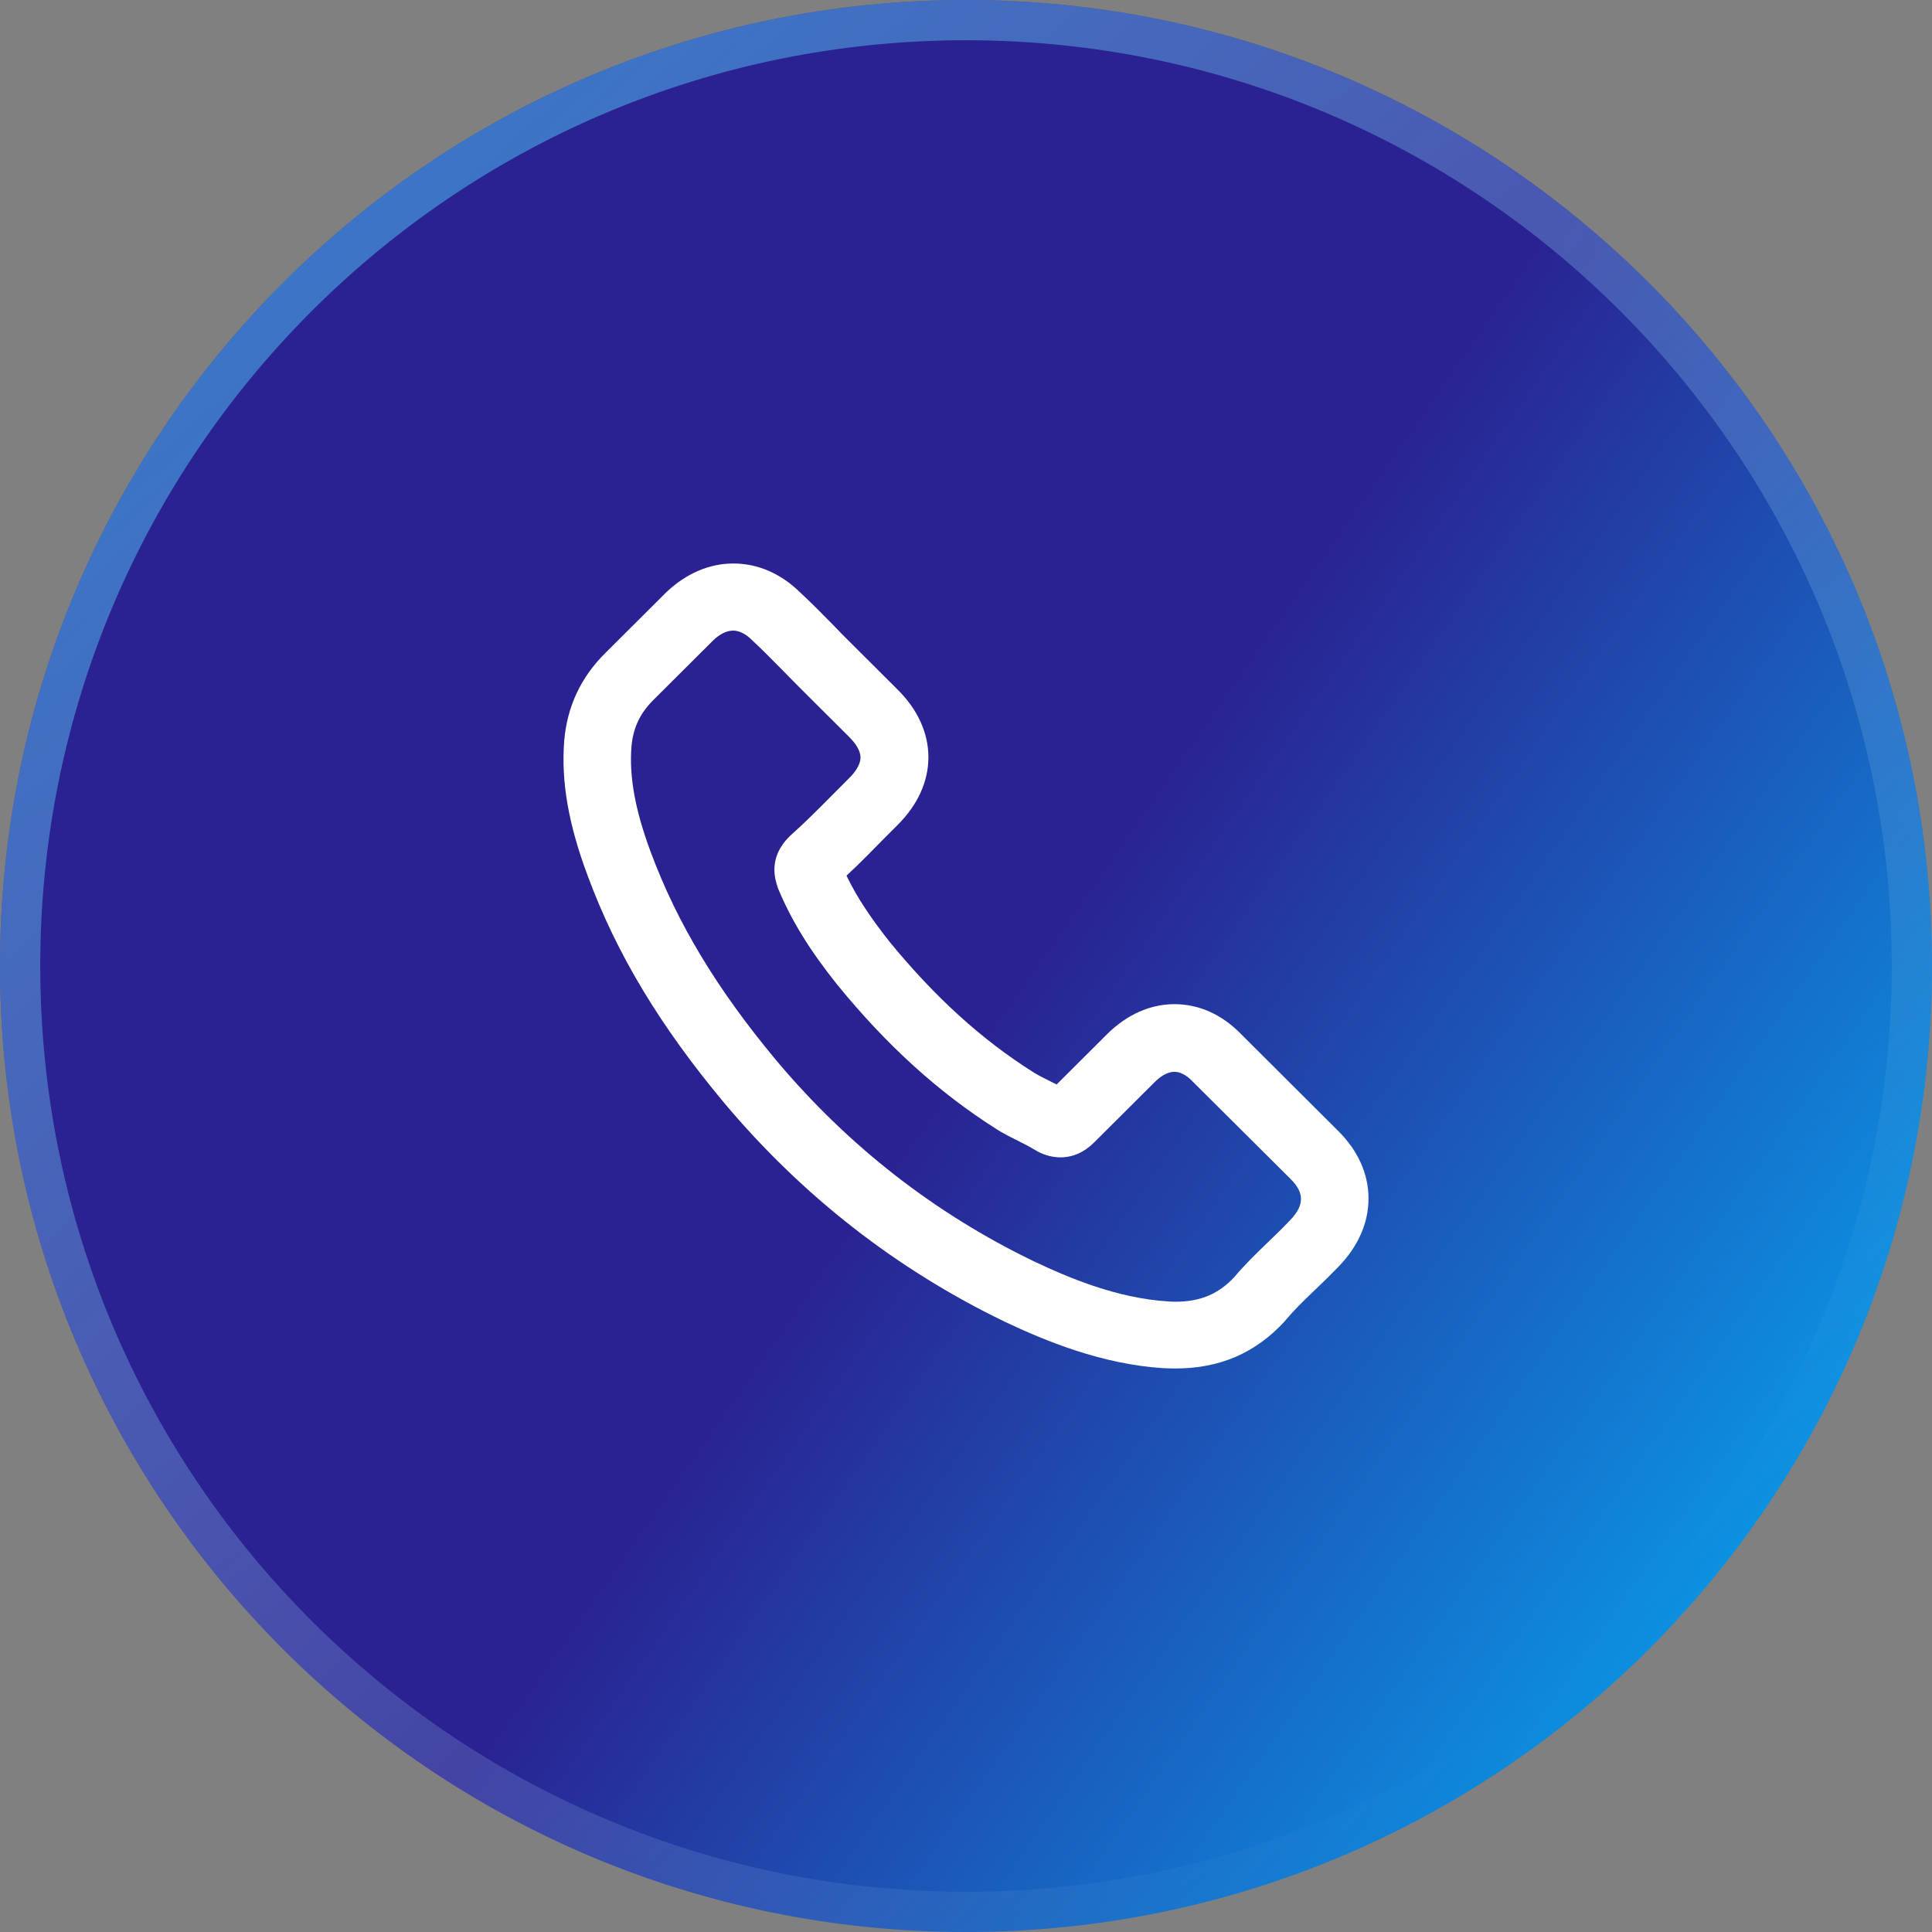
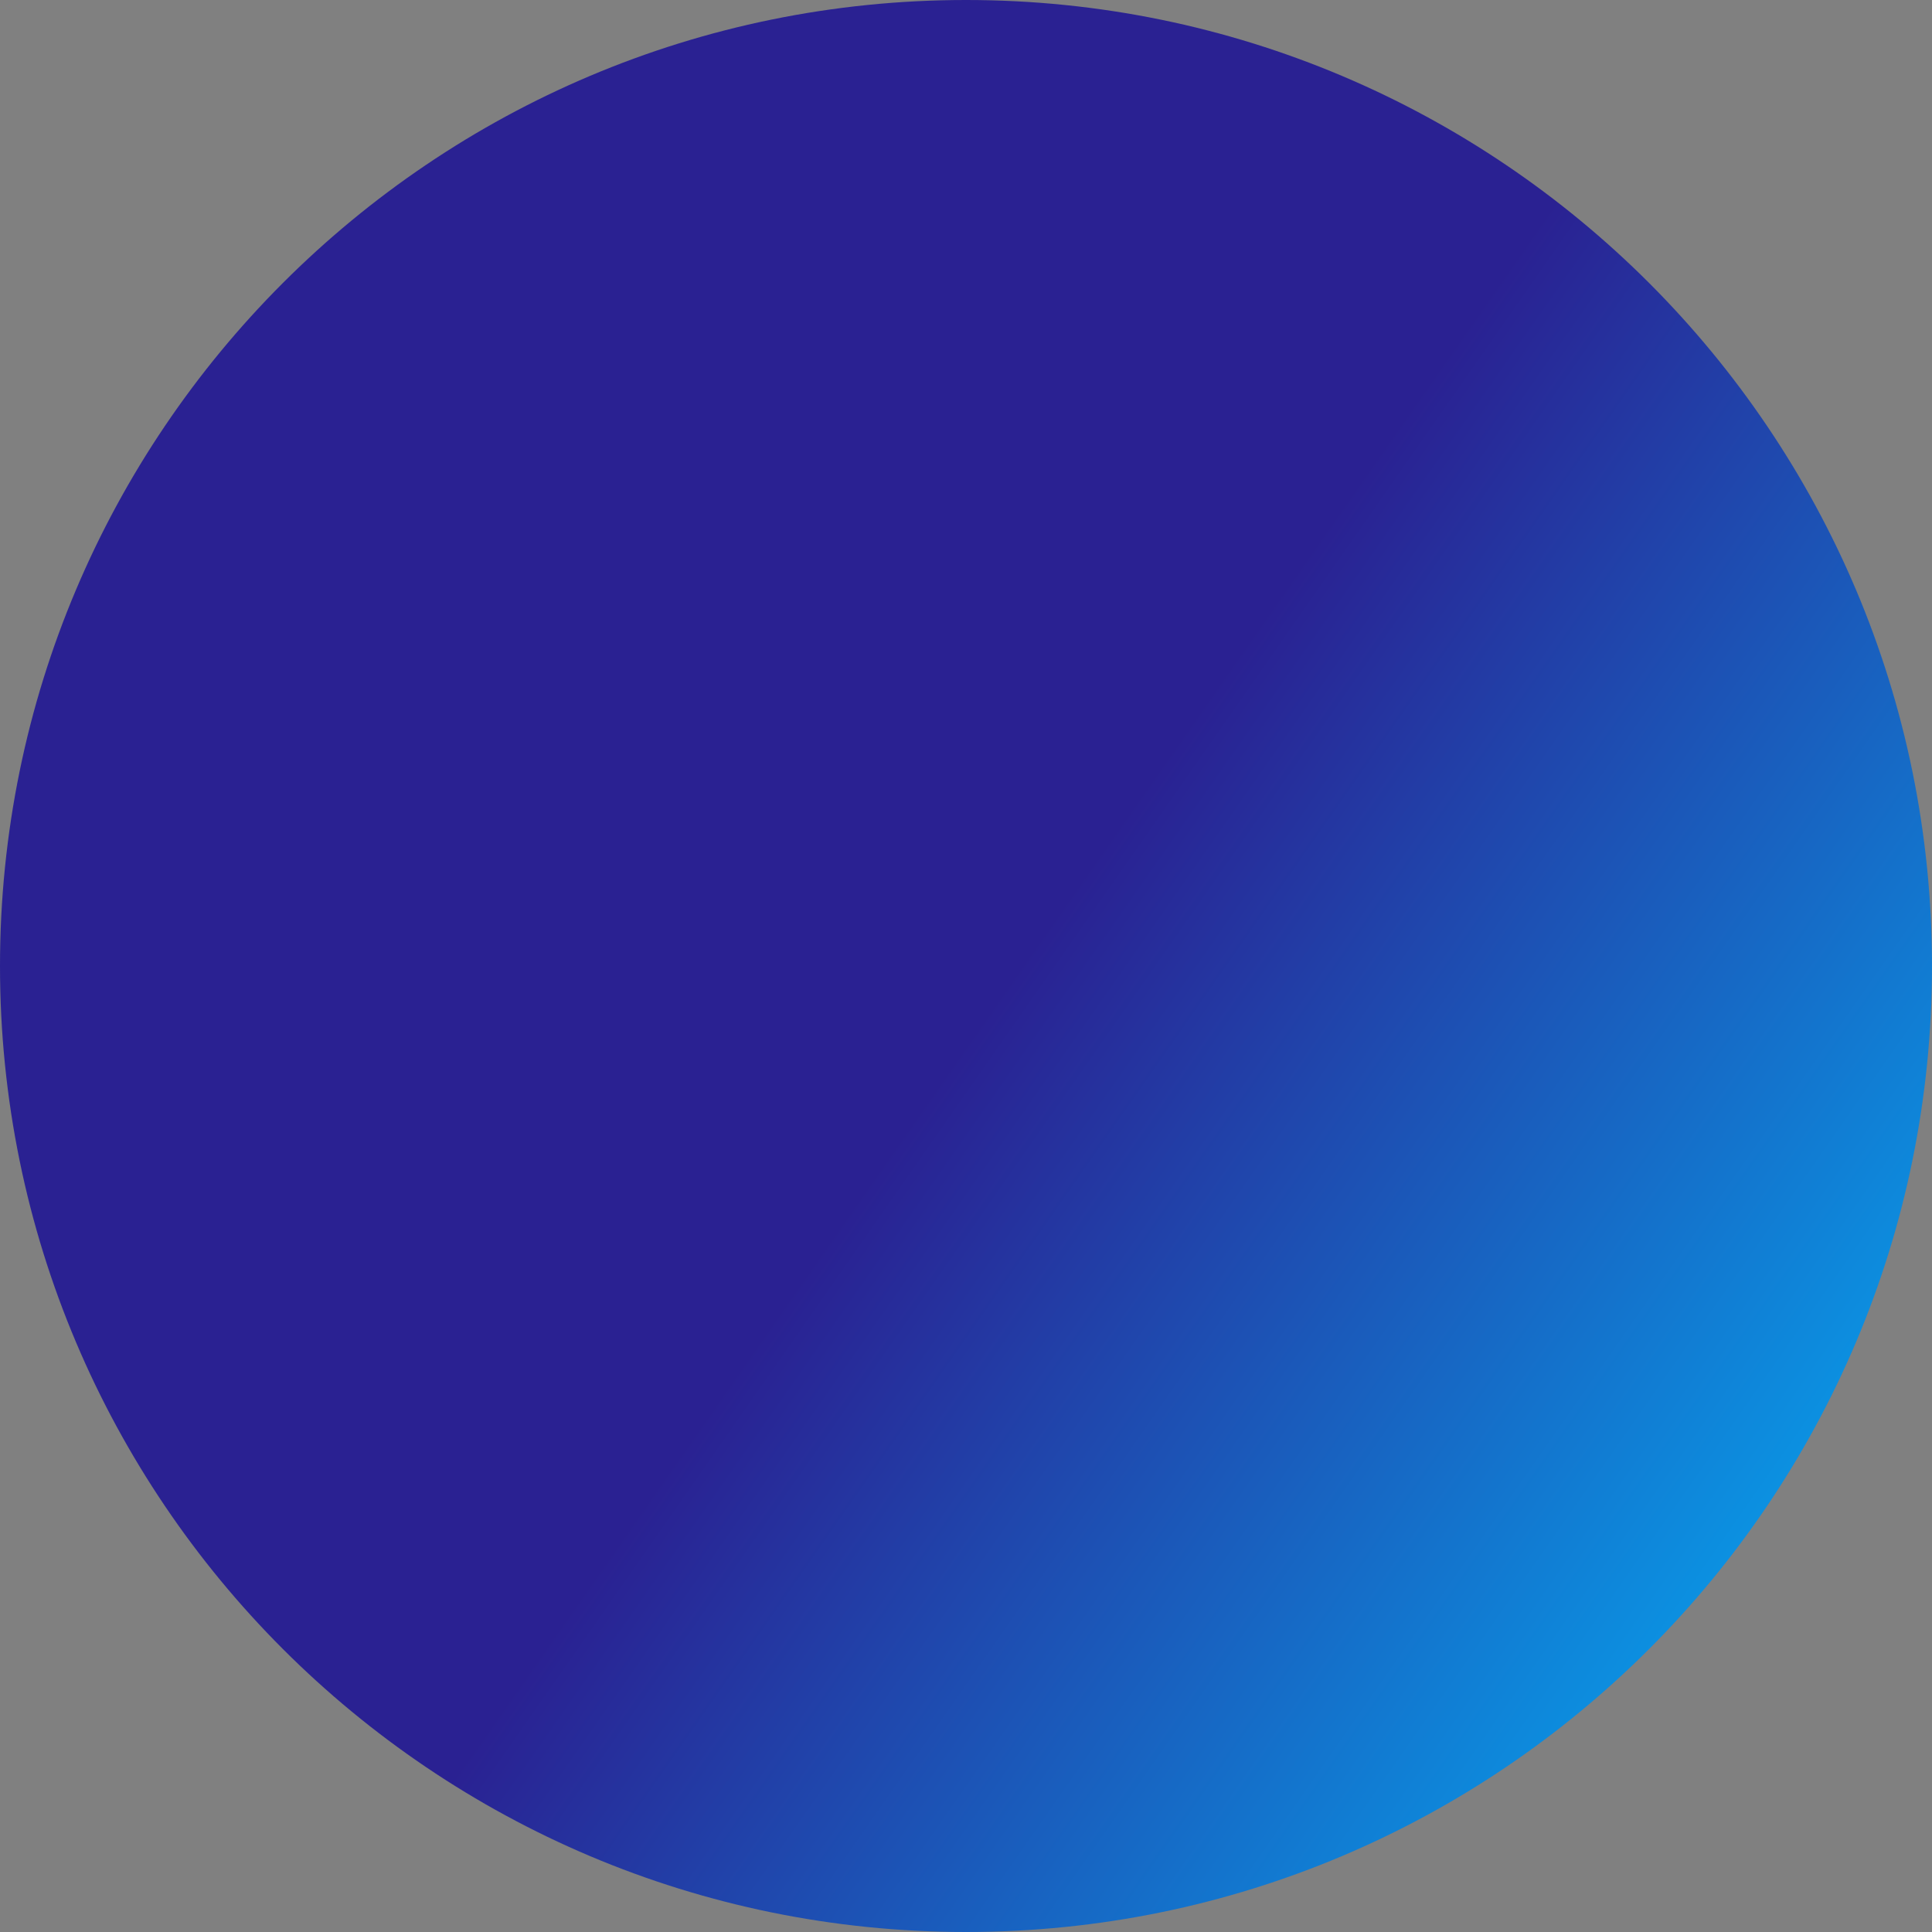
<svg xmlns="http://www.w3.org/2000/svg" width="48" height="48" viewBox="0 0 48 48" fill="none">
  <rect x="0" y="0" width="48" height="48" fill="#808080" stroke="none" />
  <path d="M48 24C48 37.255 37.255 48 24 48C10.745 48 0 37.255 0 24C0 10.745 10.745 0 24 0C37.255 0 48 10.745 48 24Z" fill="url(#paint0_linear_865_24145)" />
-   <path d="M47.5 24C47.5 36.979 36.979 47.5 24 47.5C11.021 47.5 0.5 36.979 0.5 24C0.5 11.021 11.021 0.5 24 0.5C36.979 0.5 47.5 11.021 47.5 24Z" stroke="url(#paint1_linear_865_24145)" stroke-opacity="0.5" />
-   <path d="M33.251 28.102L30.841 25.699C30.365 25.207 29.79 24.948 29.181 24.948C28.575 24.948 27.996 25.207 27.506 25.693L26.251 26.944C26.188 26.912 26.127 26.881 26.071 26.853C25.923 26.78 25.781 26.708 25.66 26.631C24.386 25.826 23.226 24.771 22.11 23.409C21.618 22.789 21.278 22.269 21.031 21.756C21.349 21.46 21.648 21.157 21.932 20.866C22.051 20.745 22.177 20.62 22.298 20.499C22.8 19.999 23.066 19.416 23.066 18.814C23.066 18.209 22.8 17.626 22.298 17.13L21.102 15.937C20.966 15.802 20.836 15.671 20.703 15.531L20.697 15.525C20.435 15.257 20.154 14.973 19.872 14.712C19.395 14.246 18.823 14 18.22 14C17.621 14 17.044 14.248 16.552 14.716L15.043 16.22C14.434 16.821 14.089 17.555 14.018 18.403C13.938 19.412 14.122 20.477 14.598 21.75C15.314 23.691 16.394 25.487 17.993 27.402C19.931 29.71 22.272 31.536 24.947 32.83L24.949 32.832C25.983 33.32 27.369 33.893 28.901 33.992H28.92C29.009 33.996 29.1 34 29.197 34C30.297 34 31.183 33.621 31.906 32.84C31.918 32.826 31.935 32.809 31.951 32.787C32.153 32.547 32.384 32.321 32.631 32.085L32.688 32.031C32.919 31.811 33.101 31.629 33.263 31.462C33.747 30.959 34.002 30.376 34 29.773C34 29.168 33.741 28.59 33.251 28.102ZM15.689 18.544C15.729 18.086 15.902 17.721 16.228 17.396L17.72 15.909C17.884 15.751 18.056 15.667 18.216 15.667C18.41 15.667 18.582 15.8 18.692 15.911L18.704 15.923C18.931 16.133 19.149 16.355 19.38 16.589L19.486 16.696C19.555 16.766 19.625 16.837 19.696 16.91C19.765 16.978 19.834 17.049 19.903 17.119L21.104 18.316C21.229 18.441 21.379 18.631 21.379 18.82C21.379 19.01 21.229 19.2 21.104 19.325C21.041 19.387 20.978 19.45 20.915 19.515C20.855 19.577 20.792 19.64 20.729 19.702L20.644 19.787C20.306 20.128 19.984 20.451 19.637 20.759L19.603 20.794C19.079 21.316 19.259 21.857 19.318 22.035C19.322 22.049 19.326 22.059 19.33 22.071L19.338 22.091C19.666 22.874 20.115 23.605 20.796 24.458L20.798 24.46C22.023 25.965 23.315 27.138 24.75 28.048C24.908 28.151 25.068 28.231 25.224 28.308C25.253 28.322 25.283 28.336 25.311 28.352L25.313 28.354C25.461 28.427 25.603 28.5 25.724 28.576L25.761 28.596C25.773 28.602 25.785 28.611 25.797 28.617C25.975 28.707 26.16 28.754 26.344 28.754C26.656 28.754 26.939 28.629 27.186 28.381L28.689 26.883C28.806 26.766 28.984 26.629 29.179 26.629C29.377 26.629 29.549 26.782 29.636 26.875L29.64 26.879L32.066 29.293C32.414 29.64 32.408 29.946 32.05 30.318L32.046 30.322C31.876 30.503 31.696 30.677 31.526 30.84L31.477 30.887C31.206 31.149 30.926 31.419 30.665 31.73C30.268 32.154 29.817 32.341 29.201 32.341C29.144 32.341 29.079 32.337 29.015 32.333C27.757 32.253 26.573 31.758 25.68 31.334C23.221 30.148 21.069 28.469 19.285 26.343C17.813 24.577 16.825 22.937 16.171 21.179C15.784 20.142 15.628 19.303 15.689 18.544Z" fill="white" />
  <defs>
    <linearGradient id="paint0_linear_865_24145" x1="8.6" y1="5.6" x2="54.4" y2="37.6" gradientUnits="userSpaceOnUse">
      <stop offset="0.434" stop-color="#2A2192" />
      <stop offset="1" stop-color="#00BBFF" />
    </linearGradient>
    <linearGradient id="paint1_linear_865_24145" x1="7.8" y1="4.2" x2="40.2" y2="40.8" gradientUnits="userSpaceOnUse">
      <stop stop-color="#48CEFF" />
      <stop offset="1" stop-color="white" stop-opacity="0" />
    </linearGradient>
  </defs>
</svg>